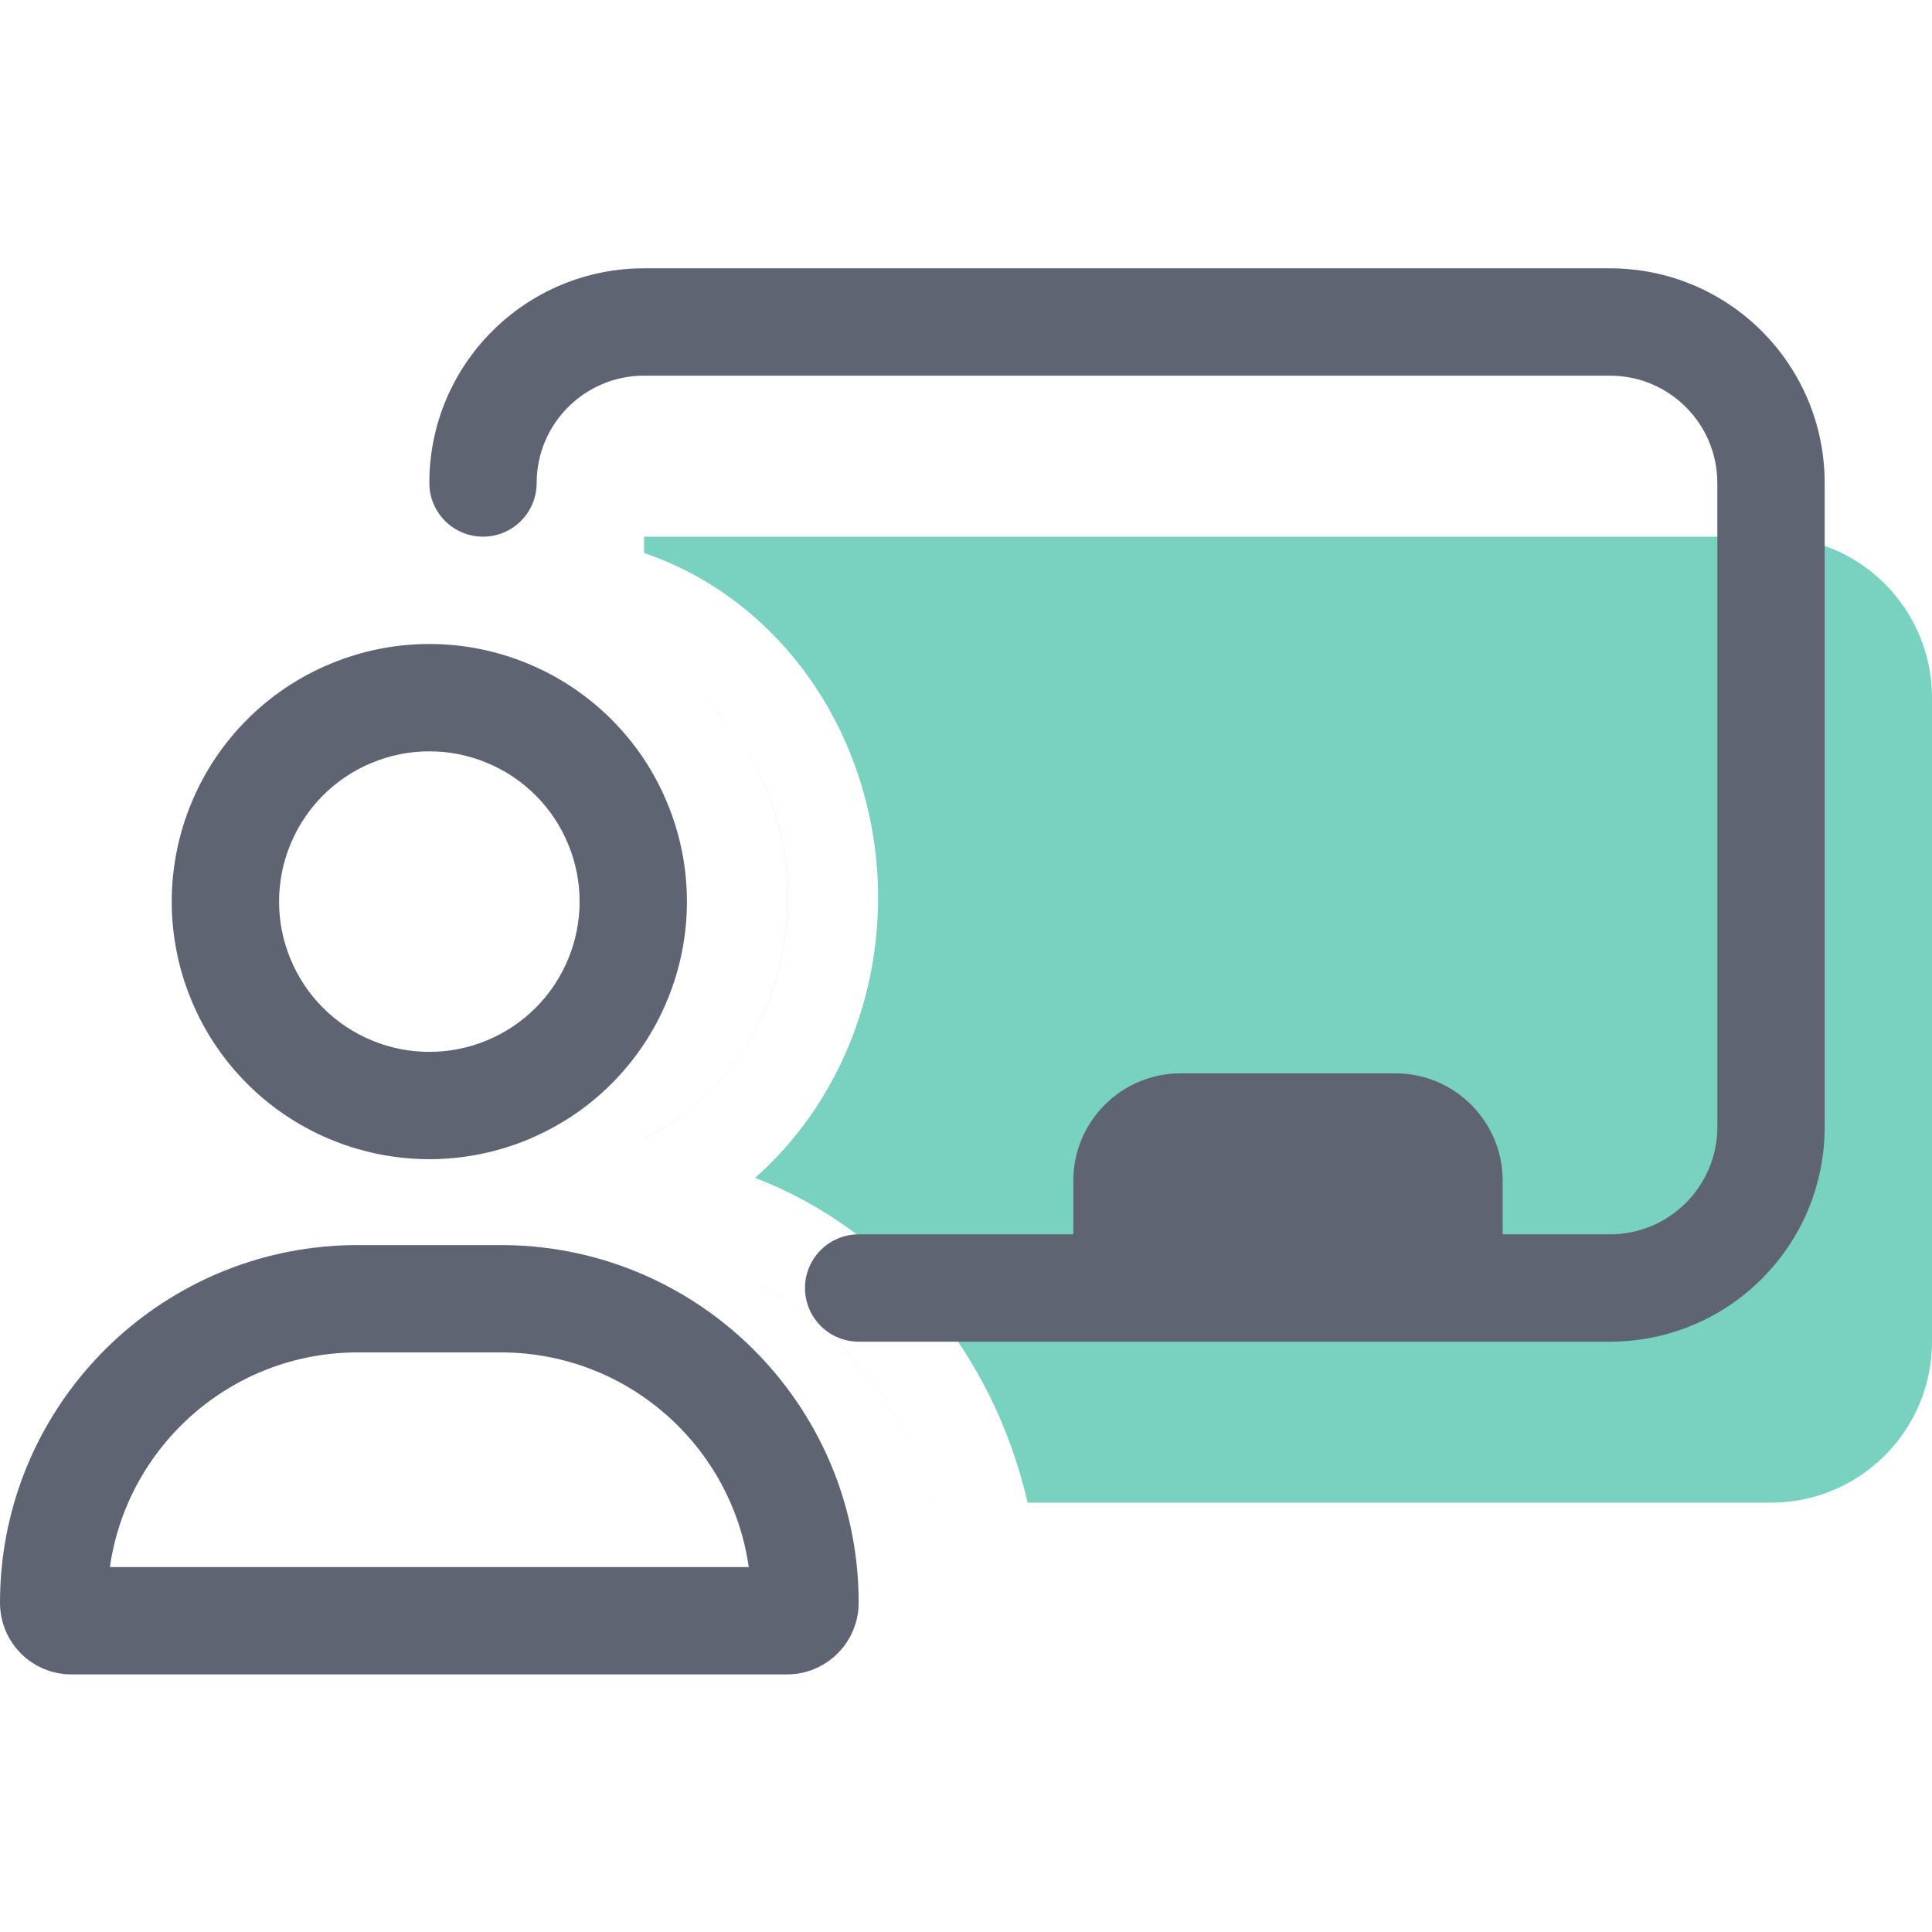
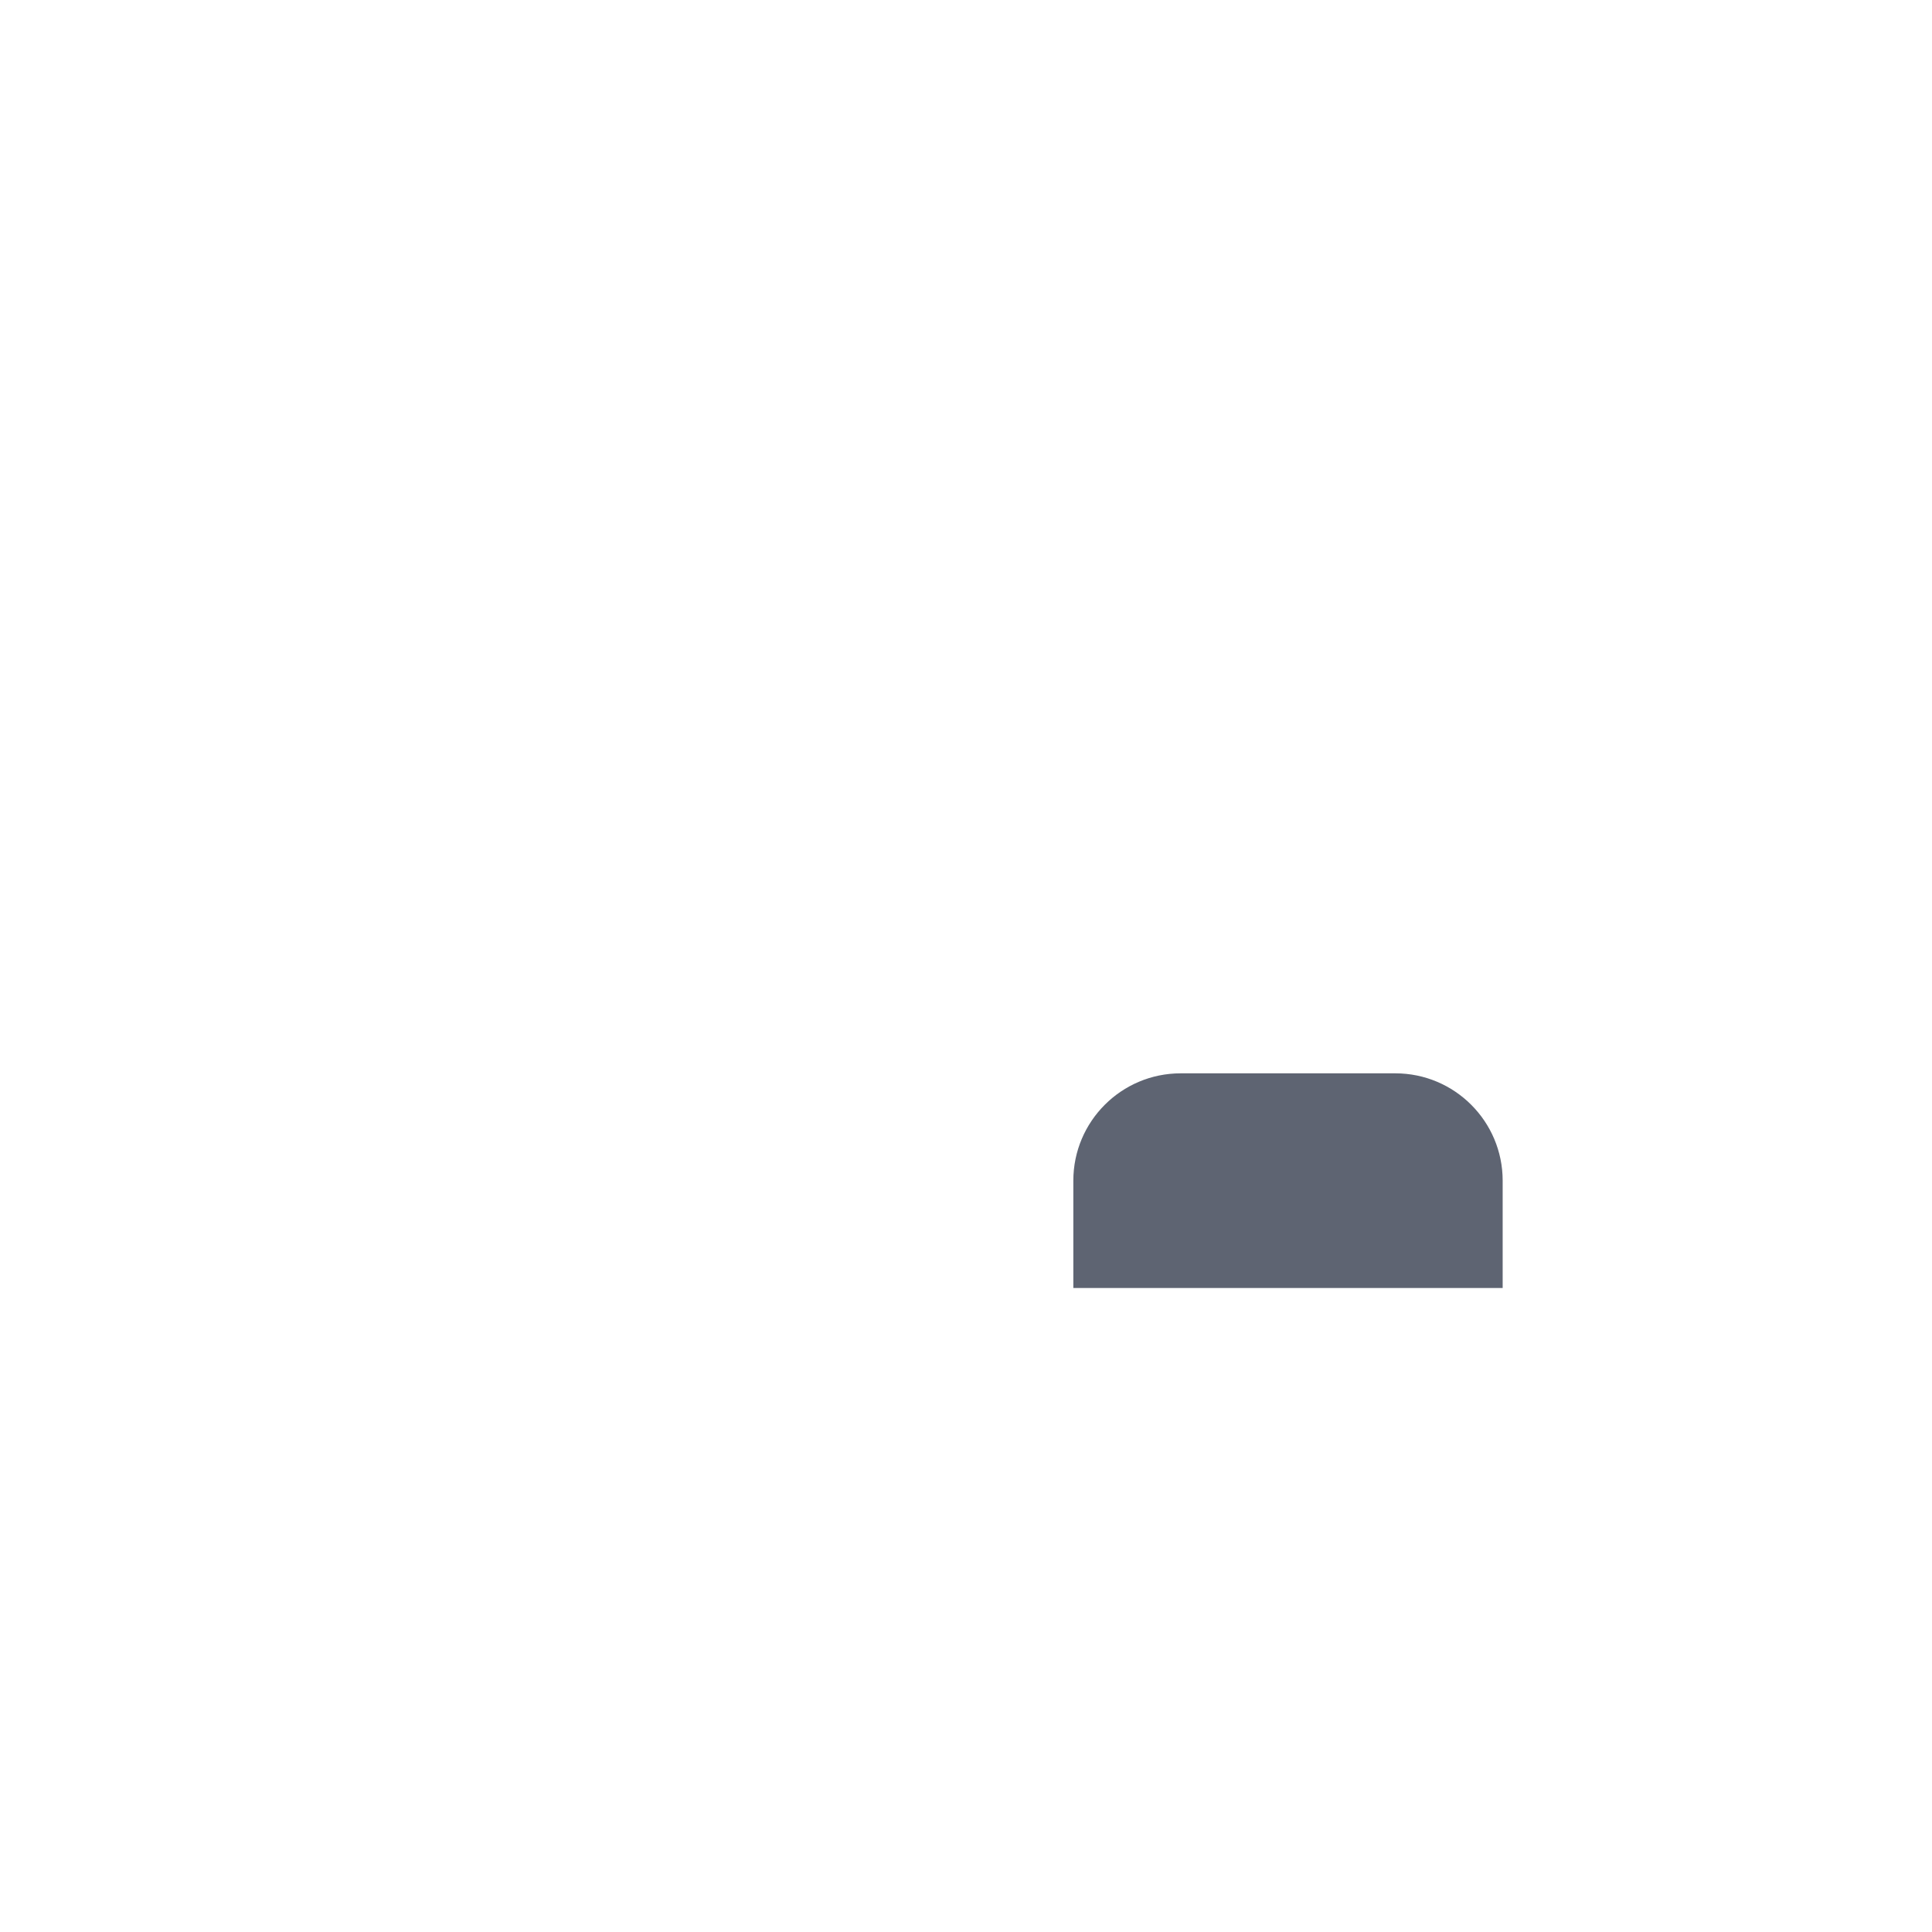
<svg xmlns="http://www.w3.org/2000/svg" width="18" height="18" viewBox="0 0 18 18" fill="none">
-   <path fill-rule="evenodd" clip-rule="evenodd" d="M6 6.123V6.123C6.252 6.245 6.482 6.416 6.678 6.628C6.888 6.856 7.055 7.127 7.169 7.424C7.283 7.722 7.342 8.041 7.342 8.364C7.342 8.686 7.283 9.005 7.169 9.303C7.055 9.601 6.888 9.871 6.678 10.099C6.482 10.311 6.252 10.483 6 10.605V10.604C6.252 10.482 6.482 10.311 6.677 10.099C6.888 9.871 7.054 9.601 7.168 9.303C7.282 9.005 7.341 8.686 7.341 8.364C7.341 8.041 7.282 7.722 7.168 7.424C7.054 7.126 6.888 6.856 6.677 6.628C6.482 6.416 6.252 6.245 6 6.123ZM6 11.651V11.651C7.272 11.78 8.323 12.727 8.701 14H8.701C8.322 12.727 7.271 11.78 6 11.651ZM9.574 14C9.25 12.589 8.286 11.453 7.035 10.974C7.117 10.901 7.196 10.824 7.271 10.742C7.56 10.43 7.788 10.059 7.944 9.651C8.1 9.243 8.181 8.805 8.181 8.364C8.181 7.922 8.1 7.485 7.944 7.076C7.788 6.668 7.56 6.298 7.271 5.985C6.983 5.673 6.641 5.425 6.264 5.256C6.177 5.217 6.089 5.183 6 5.152V5H16.5C17.328 5 18 5.672 18 6.5V12.5C18 13.328 17.328 14 16.5 14H9.574Z" fill="#78D2BF" />
-   <path fill-rule="evenodd" clip-rule="evenodd" d="M4.536 7.107C4.366 7.036 4.184 7 4 7C3.816 7 3.634 7.036 3.464 7.107C3.294 7.177 3.14 7.28 3.01 7.41C2.88 7.54 2.777 7.694 2.707 7.864C2.636 8.034 2.6 8.216 2.6 8.4C2.6 8.584 2.636 8.766 2.707 8.936C2.777 9.106 2.88 9.26 3.01 9.39C3.14 9.52 3.294 9.623 3.464 9.693C3.634 9.764 3.816 9.8 4 9.8C4.184 9.8 4.366 9.764 4.536 9.693C4.706 9.623 4.86 9.52 4.99 9.39C5.12 9.26 5.223 9.106 5.293 8.936C5.364 8.766 5.4 8.584 5.4 8.4C5.4 8.216 5.364 8.034 5.293 7.864C5.223 7.694 5.12 7.54 4.99 7.41C4.86 7.28 4.706 7.177 4.536 7.107ZM4.939 10.608C5.222 10.488 5.48 10.315 5.697 10.097C5.92 9.874 6.097 9.61 6.217 9.318C6.338 9.027 6.4 8.715 6.4 8.4C6.4 8.085 6.338 7.773 6.217 7.482C6.097 7.19 5.92 6.926 5.697 6.703C5.474 6.48 5.21 6.303 4.918 6.183C4.627 6.062 4.315 6 4 6C3.685 6 3.373 6.062 3.082 6.183C2.79 6.303 2.526 6.48 2.303 6.703C2.08 6.926 1.903 7.19 1.783 7.482C1.662 7.773 1.6 8.085 1.6 8.4C1.6 8.715 1.662 9.027 1.783 9.318C1.903 9.61 2.08 9.874 2.303 10.097C2.52 10.315 2.778 10.488 3.06 10.608C3.067 10.611 3.074 10.614 3.082 10.617C3.164 10.651 3.247 10.681 3.333 10.705C3.549 10.768 3.774 10.8 4 10.8C4.225 10.8 4.449 10.768 4.665 10.706C4.751 10.681 4.836 10.652 4.918 10.617C4.925 10.614 4.932 10.611 4.939 10.608ZM5.076 11.625C4.942 11.608 4.804 11.6 4.665 11.6H3.333C3.194 11.6 3.057 11.608 2.923 11.625C1.276 11.827 0 13.231 0 14.932C0 15.303 0.297 15.6 0.667 15.6H7.332C7.702 15.6 8 15.3 8 14.932C8 13.232 6.725 11.828 5.076 11.625ZM4.665 12.6H3.333C2.158 12.6 1.185 13.47 1.024 14.6H6.976C6.815 13.47 5.843 12.6 4.665 12.6Z" fill="#5E6472" />
-   <path fill-rule="evenodd" clip-rule="evenodd" d="M6 3.5C5.448 3.5 5 3.948 5 4.5C5 4.776 4.776 5 4.5 5C4.224 5 4 4.776 4 4.5C4 3.395 4.895 2.5 6 2.5H15C16.105 2.5 17 3.395 17 4.5V10.5C17 11.605 16.105 12.5 15 12.5H8C7.724 12.5 7.5 12.276 7.5 12C7.5 11.724 7.724 11.5 8 11.5H15C15.552 11.5 16 11.052 16 10.5V4.5C16 3.948 15.552 3.5 15 3.5H6Z" fill="#5E6472" />
  <path d="M10 11C10 10.448 10.448 10 11 10H13C13.552 10 14 10.448 14 11V12H10V11Z" fill="#5E6472" />
</svg>